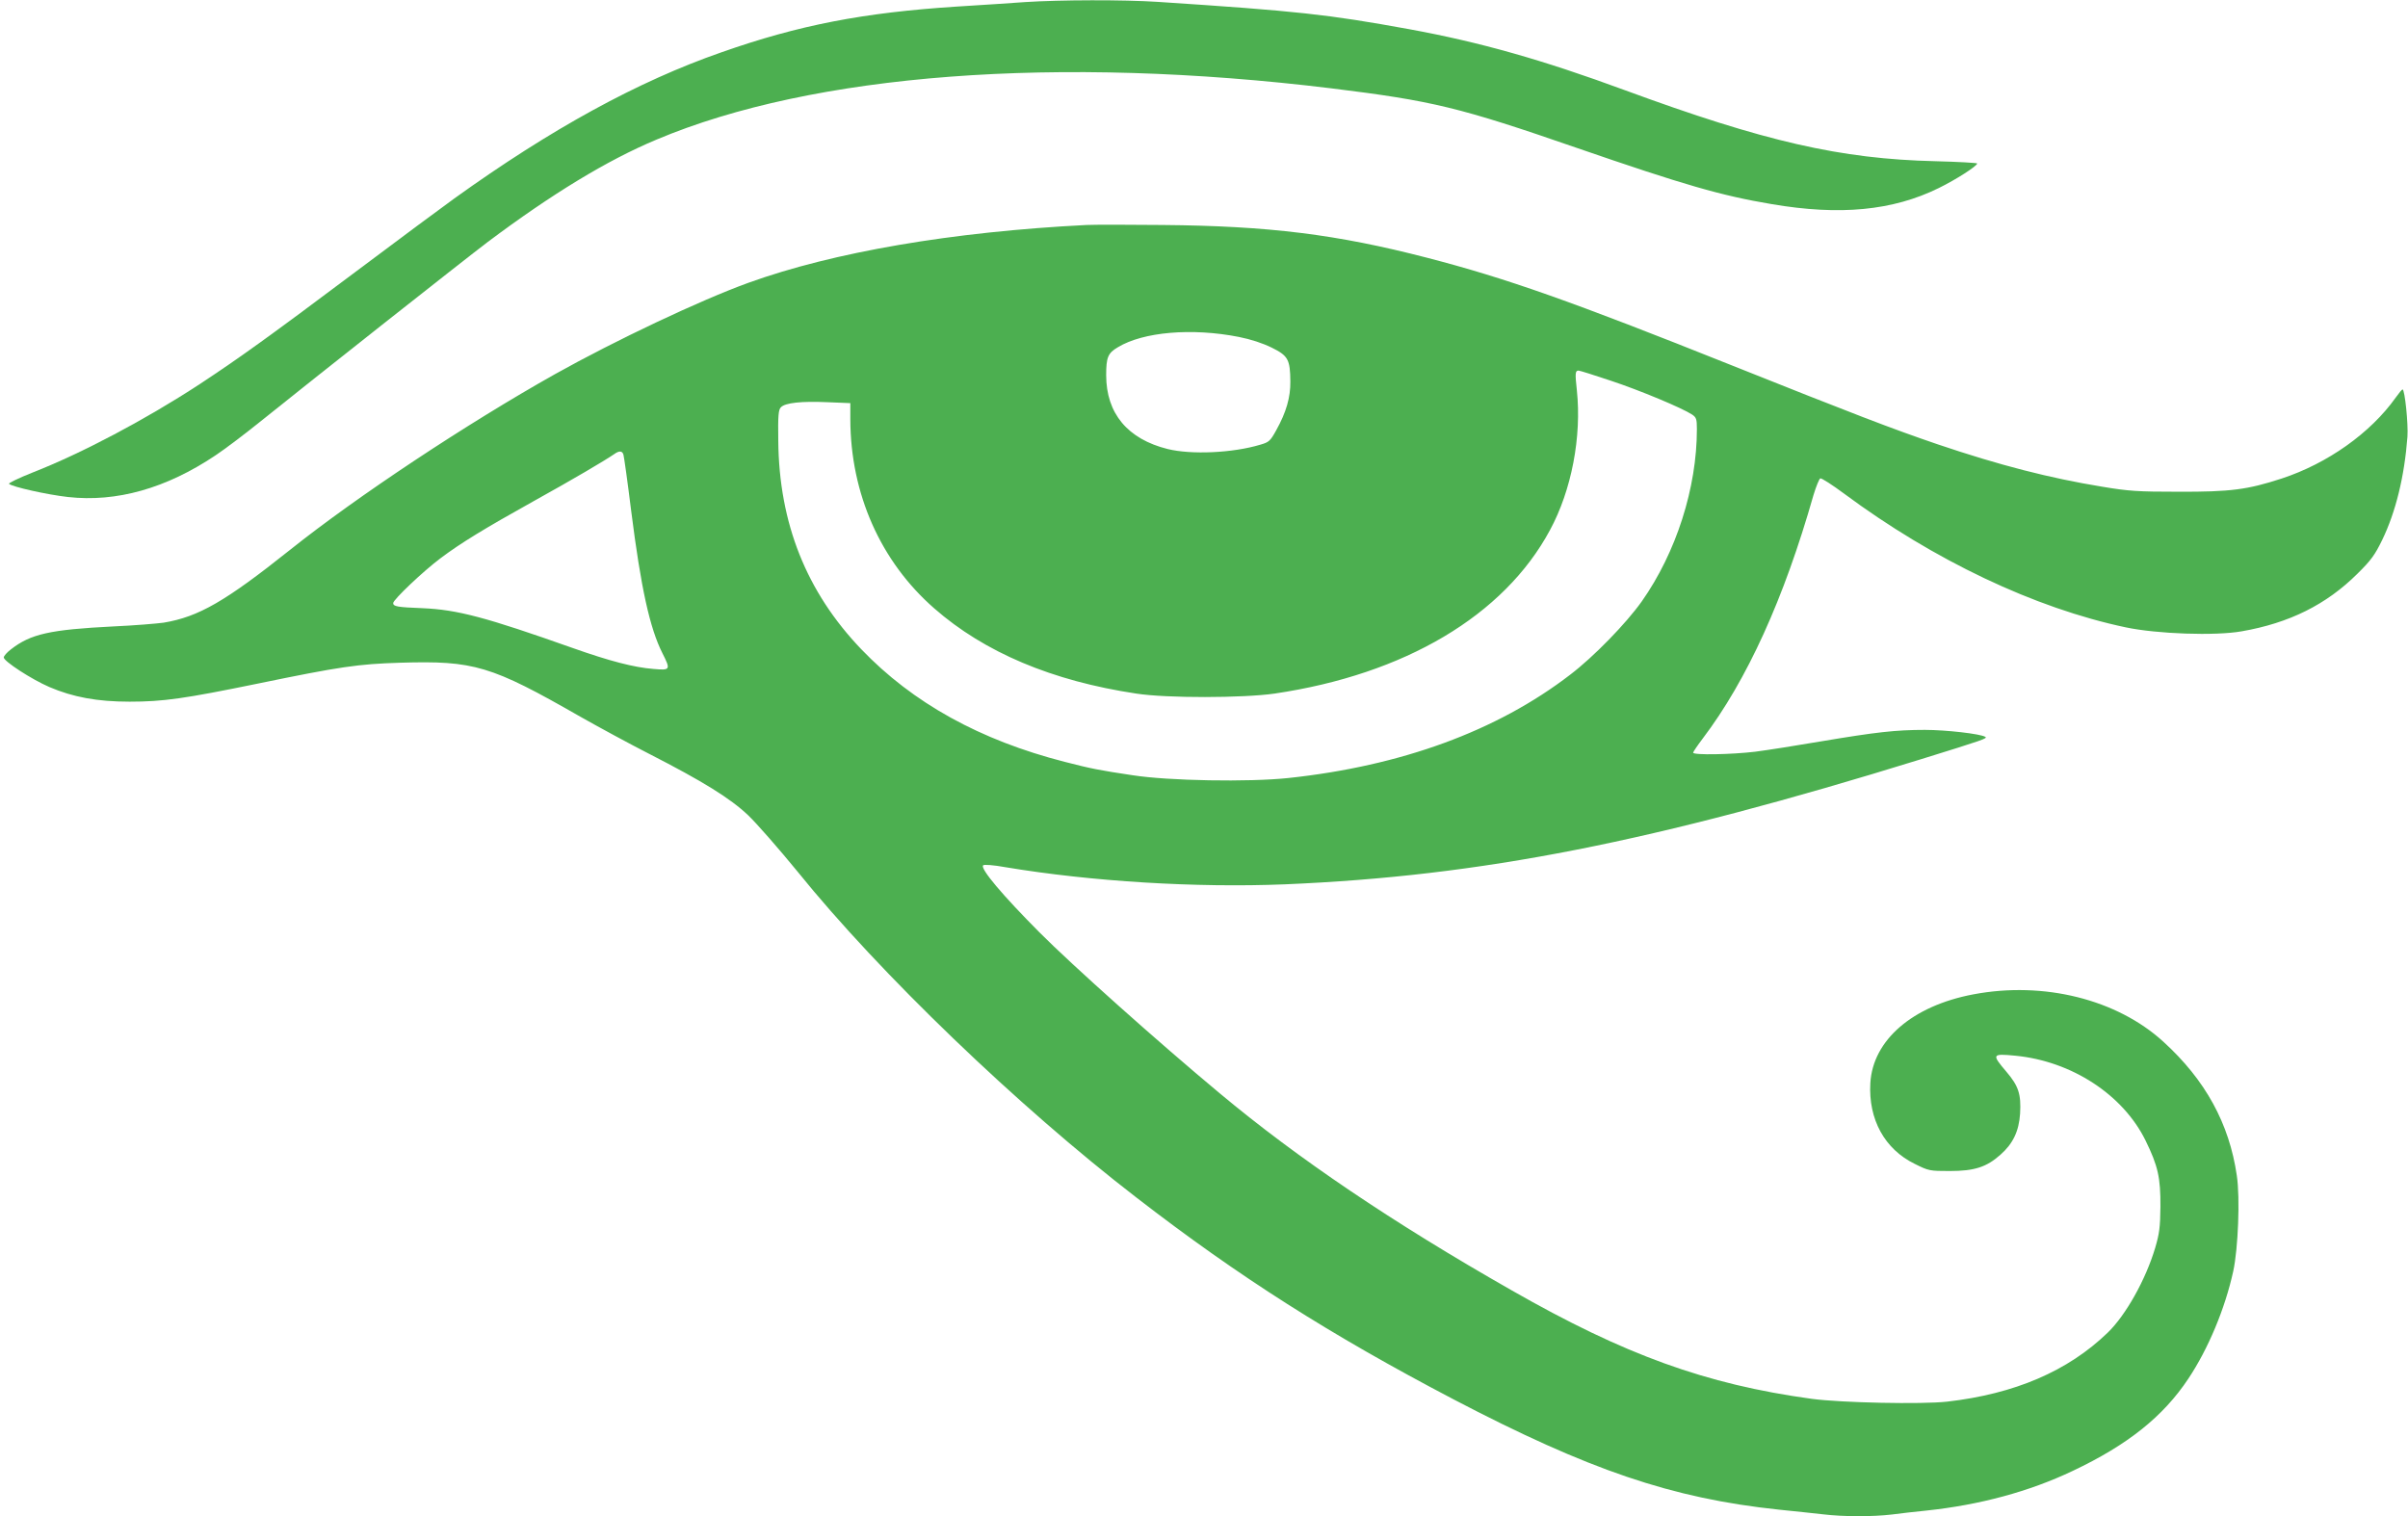
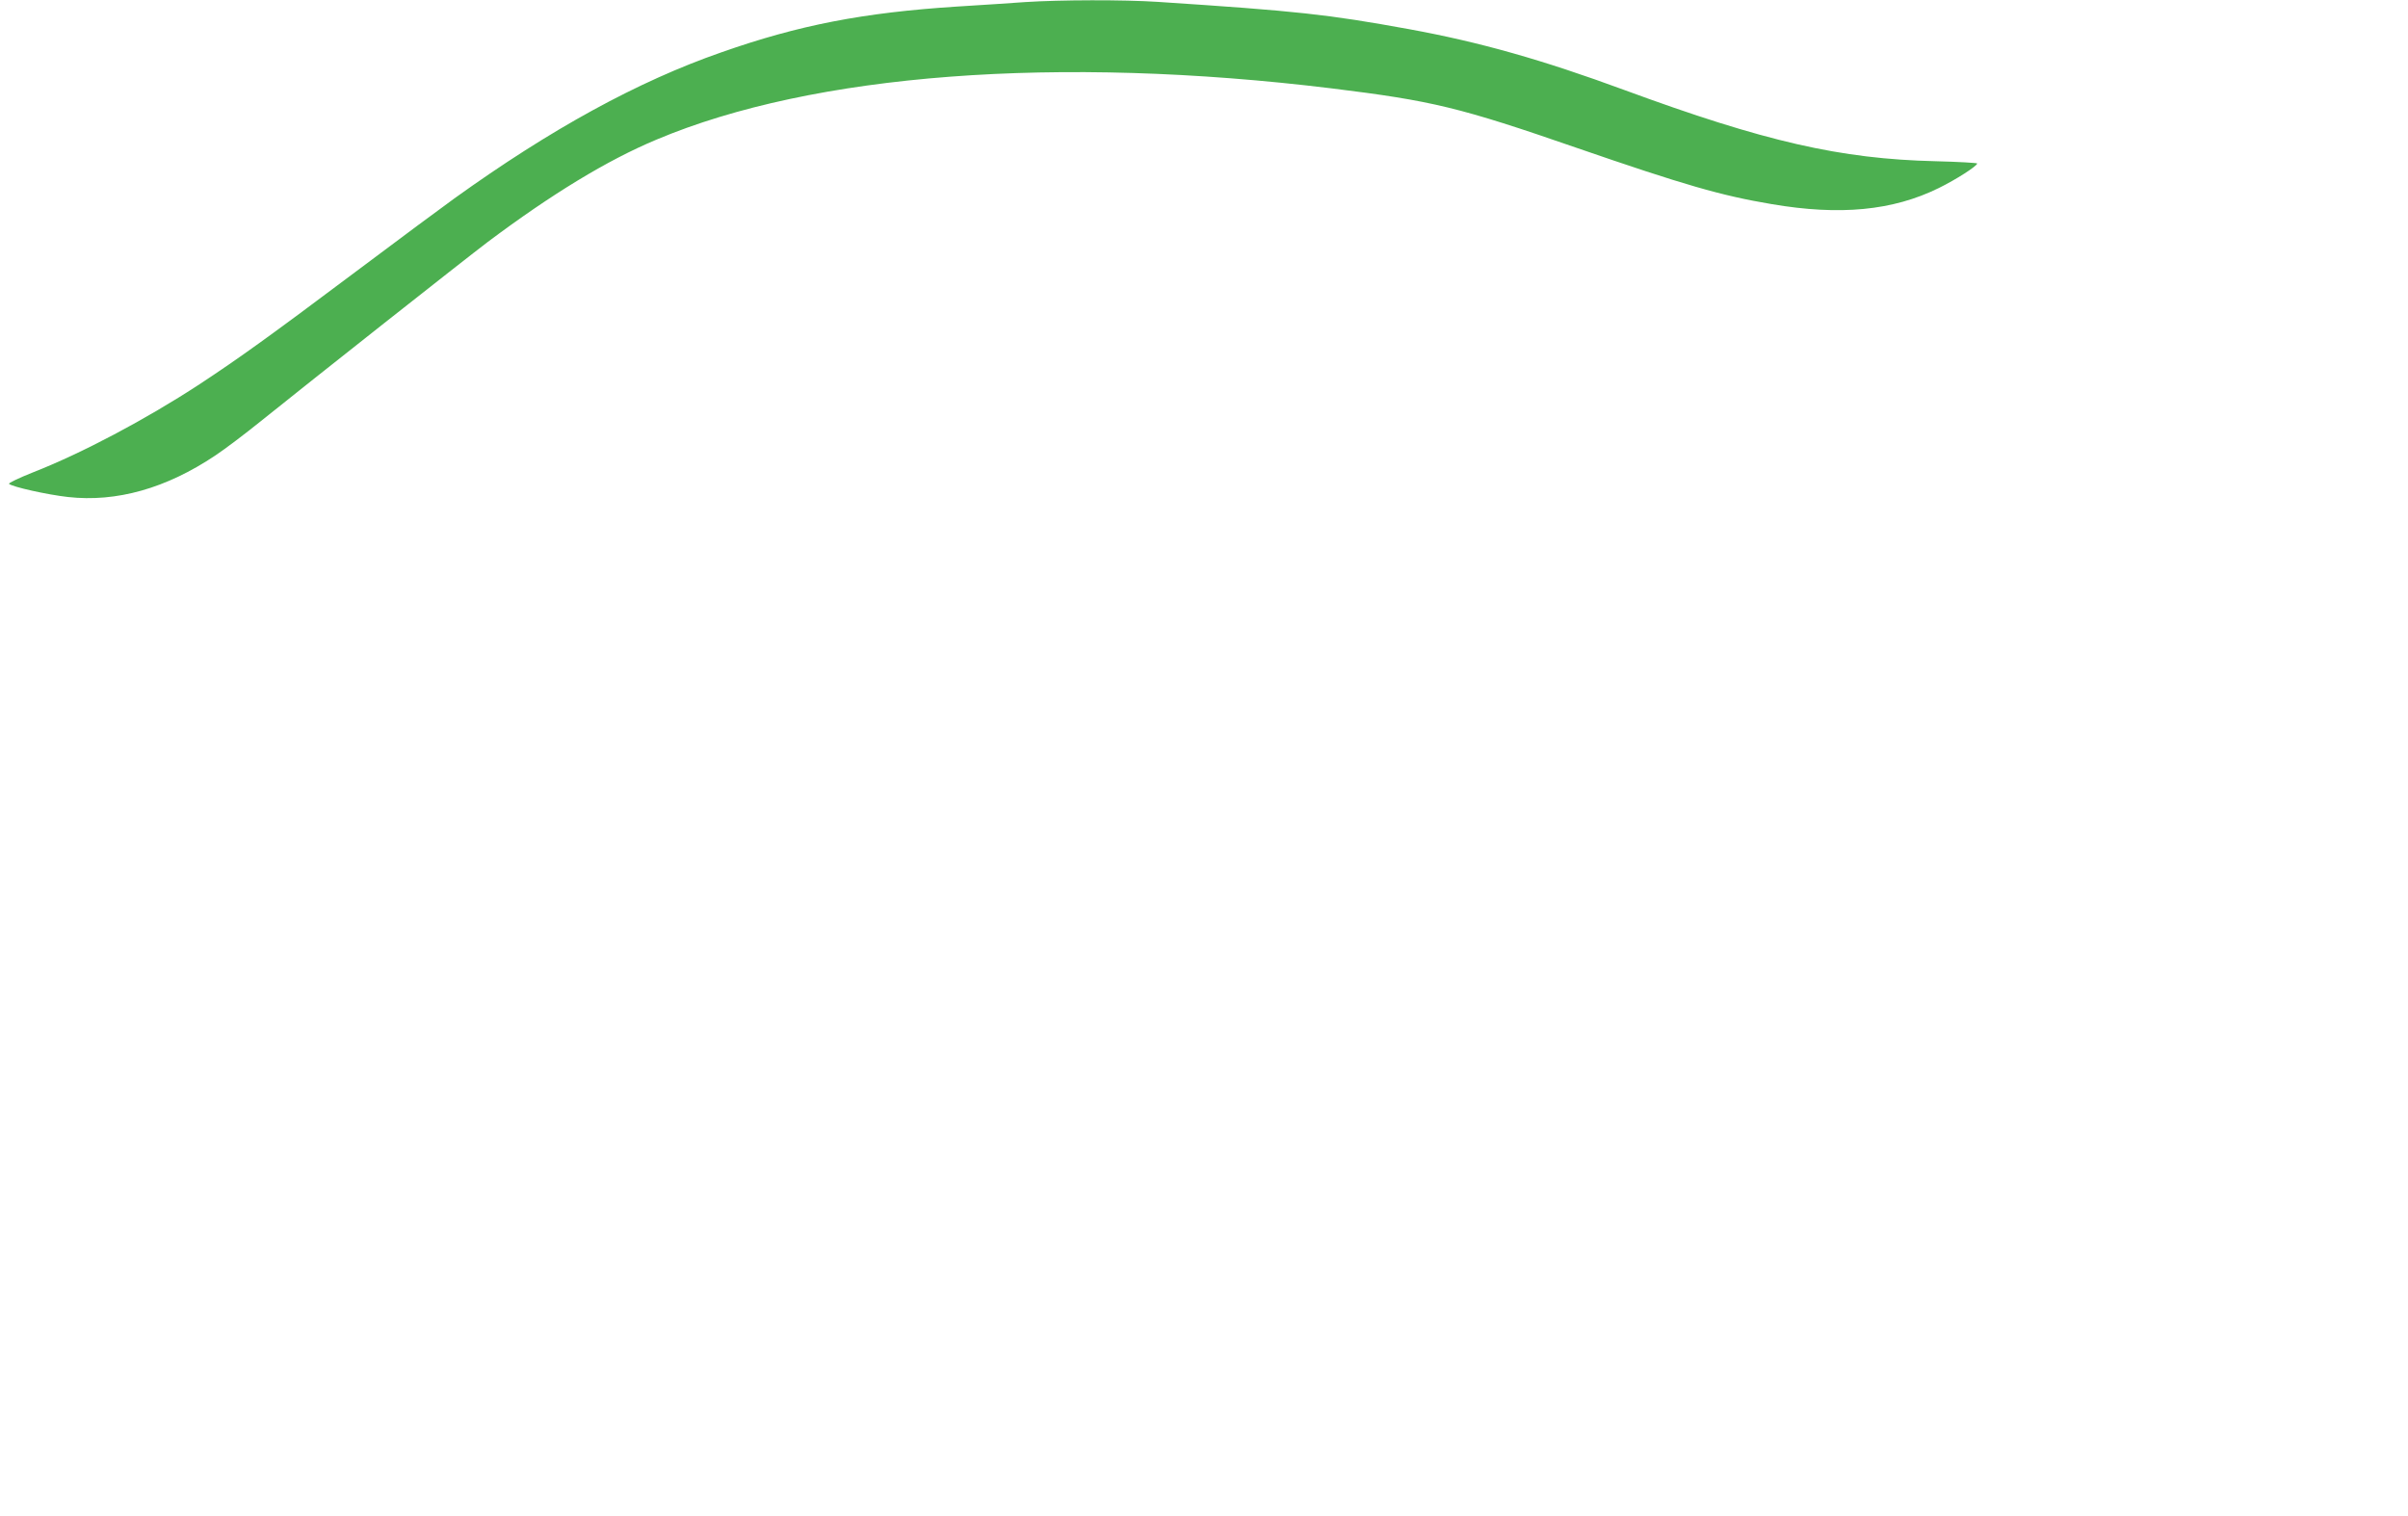
<svg xmlns="http://www.w3.org/2000/svg" version="1.0" width="1280pt" height="806pt" viewBox="0 0 1280 806" preserveAspectRatio="xMidYMid meet">
  <g transform="translate(0,806) scale(0.1,-0.1)" fill="#4caf50" stroke="none">
    <path d="M5450 8049 c-69 -5 -233 -16 -365 -24 -495 -32 -838 -98 -1250 -243 -445 -155 -905 -407 -1420 -777 -60 -43 -297 -219 -525 -390 -460 -345 -616 -457 -830 -598 -286 -187 -626 -367 -887 -469 -73 -29 -129 -56 -125 -60 16 -16 205 -58 313 -70 258 -29 523 46 784 221 50 33 158 115 240 181 272 219 1080 857 1208 954 339 254 634 434 897 544 833 351 2133 450 3590 272 535 -66 677 -100 1301 -316 571 -197 768 -254 1036 -299 363 -62 644 -35 888 85 92 45 204 117 205 131 0 3 -100 9 -222 12 -505 12 -907 104 -1652 378 -437 161 -769 255 -1146 324 -435 79 -590 96 -1335 145 -183 12 -521 11 -705 -1z" />
-     <path d="M5775 6864 c-713 -36 -1344 -144 -1796 -307 -257 -93 -707 -306 -1029 -486 -468 -263 -1051 -649 -1407 -933 -345 -275 -487 -357 -673 -388 -36 -5 -156 -15 -267 -20 -338 -17 -440 -40 -545 -122 -21 -16 -38 -35 -38 -43 0 -20 147 -116 242 -157 126 -54 255 -78 427 -78 178 0 291 16 681 96 441 91 534 104 755 111 396 12 485 -15 960 -287 99 -56 263 -145 365 -197 287 -147 431 -236 527 -327 46 -44 164 -179 263 -300 435 -539 1170 -1246 1802 -1733 545 -421 1027 -727 1683 -1071 721 -377 1162 -527 1730 -587 83 -8 189 -20 236 -25 108 -13 263 -13 365 -1 43 6 126 15 184 21 284 30 547 101 778 211 292 138 481 289 615 491 105 158 194 370 238 570 26 119 37 391 19 509 -40 276 -167 508 -390 711 -247 226 -637 323 -1011 252 -323 -61 -534 -243 -547 -472 -11 -192 76 -351 236 -429 74 -37 79 -38 186 -38 132 0 196 21 270 87 66 58 98 125 104 218 6 103 -8 147 -73 223 -79 93 -77 97 48 85 299 -29 572 -207 692 -451 66 -135 80 -197 79 -352 -1 -110 -6 -144 -28 -219 -51 -170 -156 -357 -252 -450 -212 -205 -495 -326 -854 -367 -135 -15 -563 -6 -720 15 -562 77 -995 234 -1595 577 -634 361 -1138 702 -1550 1046 -328 273 -787 683 -960 857 -195 196 -316 339 -299 356 5 5 53 2 119 -10 456 -76 1013 -110 1484 -91 1045 44 1958 224 3382 665 336 104 355 111 342 119 -25 16 -209 37 -321 37 -156 0 -260 -12 -552 -61 -129 -22 -287 -47 -350 -55 -125 -15 -330 -19 -330 -5 0 4 23 38 51 75 235 310 432 743 589 1295 14 46 30 85 36 88 7 2 63 -34 125 -80 478 -355 1015 -610 1499 -712 166 -35 475 -46 616 -21 253 44 450 142 615 306 73 72 93 100 132 180 72 149 118 337 134 548 5 68 -14 252 -26 252 -3 0 -19 -19 -36 -43 -134 -189 -363 -351 -607 -431 -181 -59 -272 -71 -548 -70 -216 0 -264 3 -407 27 -276 45 -545 114 -873 225 -238 81 -449 162 -1095 420 -853 341 -1199 463 -1620 572 -479 124 -839 169 -1405 174 -184 2 -366 2 -405 0z m810 -595 c65 -13 126 -33 175 -57 87 -43 98 -63 99 -180 1 -84 -22 -164 -75 -259 -32 -58 -39 -64 -85 -77 -146 -44 -366 -54 -492 -23 -213 53 -327 189 -327 393 0 94 9 117 62 148 135 82 394 104 643 55z m1978 -233 c154 -51 379 -145 432 -180 22 -15 25 -24 25 -77 0 -313 -110 -656 -293 -916 -83 -117 -256 -295 -381 -390 -389 -299 -898 -485 -1499 -549 -210 -22 -634 -15 -827 15 -174 26 -221 35 -360 71 -450 115 -808 313 -1082 599 -291 304 -437 669 -441 1108 -2 136 1 165 14 178 23 24 110 33 246 27 l123 -5 0 -86 c1 -396 161 -756 446 -1005 267 -234 627 -386 1074 -453 162 -25 567 -24 735 0 692 102 1220 415 1464 869 115 212 169 497 143 743 -10 91 -9 105 9 105 6 0 83 -24 172 -54z m-5249 -393 c3 -10 22 -144 41 -298 52 -411 99 -624 166 -757 45 -89 43 -92 -48 -84 -103 8 -233 42 -428 111 -463 164 -613 204 -800 212 -132 5 -155 9 -155 27 0 18 159 169 251 238 109 82 234 158 494 303 211 117 379 216 430 251 26 19 43 18 49 -3z" />
  </g>
</svg>